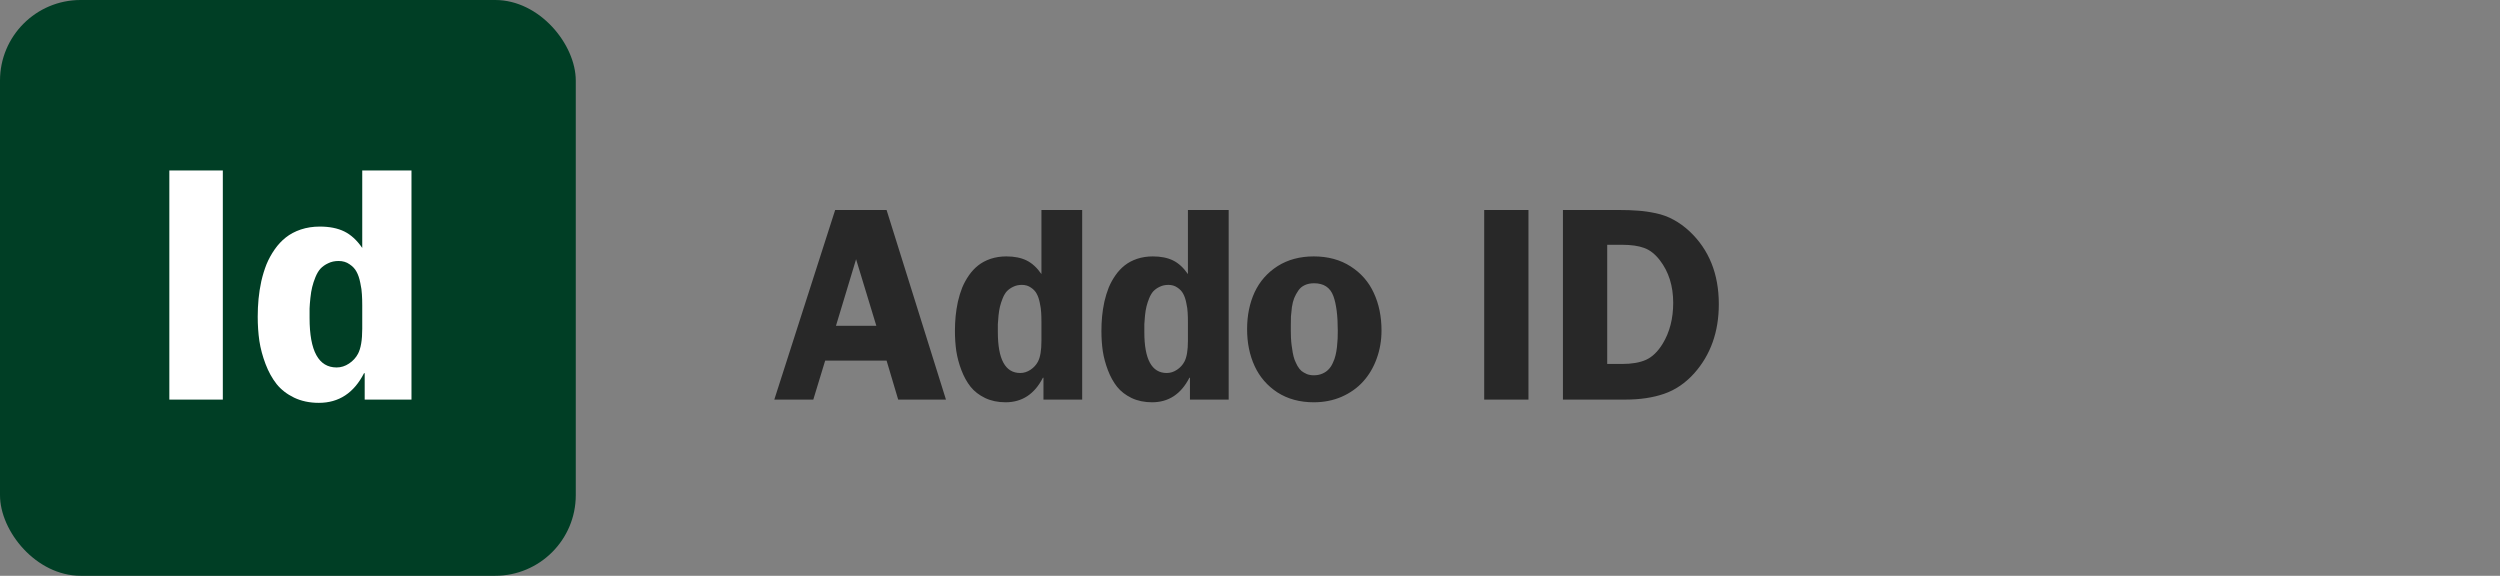
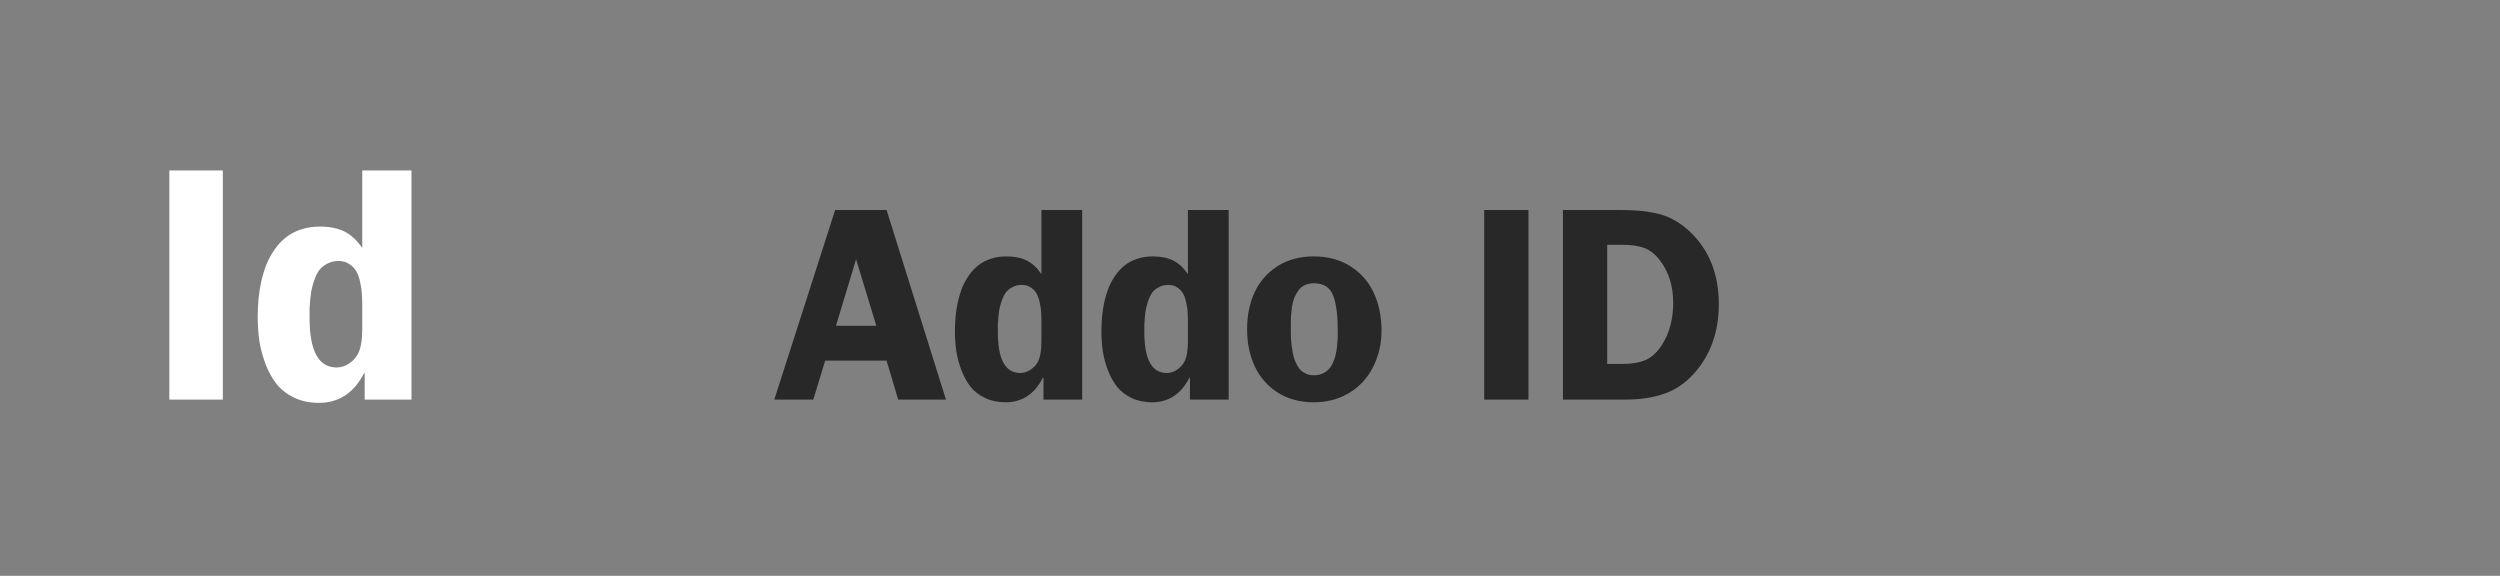
<svg xmlns="http://www.w3.org/2000/svg" width="2171" height="500" viewBox="0 0 2171 500" fill="none">
  <rect x="0" y="0" width="2171" height="500" fill="#808080" stroke="none" />
  <path d="M769.906 182.352L821.469 347H779.984L769.906 313.133H716.586L706.273 347H672.406L725.258 182.352H769.906ZM725.961 282.898H761L743.422 225.125L725.961 282.898ZM939.772 347H906.139V328.016H905.67C898.405 342.234 887.584 349.344 873.209 349.344C866.569 349.344 860.631 348.094 855.397 345.594C850.241 343.094 846.061 339.852 842.858 335.867C839.655 331.805 836.998 327 834.889 321.453C832.78 315.906 831.295 310.359 830.436 304.812C829.655 299.266 829.264 293.484 829.264 287.469C829.264 283.094 829.459 278.836 829.85 274.695C830.241 270.555 830.905 266.297 831.842 261.922C832.858 257.547 834.108 253.484 835.592 249.734C837.155 245.984 839.108 242.43 841.452 239.07C843.795 235.711 846.452 232.859 849.42 230.516C852.467 228.094 856.061 226.18 860.202 224.773C864.42 223.367 868.991 222.664 873.913 222.664C880.866 222.664 886.725 223.836 891.491 226.18C896.256 228.523 900.553 232.469 904.381 238.016V182.352H939.772V347ZM904.381 296.141V279.266C904.381 276.297 904.303 273.68 904.147 271.414C904.069 269.07 903.678 266.297 902.975 263.094C902.35 259.891 901.452 257.234 900.28 255.125C899.186 253.016 897.506 251.219 895.241 249.734C893.053 248.172 890.436 247.391 887.389 247.391C884.577 247.391 882.077 247.938 879.889 249.031C877.702 250.047 875.866 251.336 874.381 252.898C872.975 254.461 871.764 256.492 870.748 258.992C869.733 261.492 868.952 263.875 868.405 266.141C867.858 268.328 867.428 270.945 867.116 273.992C866.803 277.039 866.608 279.539 866.53 281.492C866.53 283.445 866.53 285.75 866.53 288.406C866.53 312.078 873.014 323.914 885.983 323.914C889.108 323.914 892.077 322.977 894.889 321.102C897.702 319.227 899.85 316.883 901.334 314.07C903.366 310.242 904.381 304.266 904.381 296.141ZM1066.98 347H1033.35V328.016H1032.88C1025.61 342.234 1014.79 349.344 1000.42 349.344C993.778 349.344 987.841 348.094 982.606 345.594C977.45 343.094 973.27 339.852 970.067 335.867C966.864 331.805 964.208 327 962.098 321.453C959.989 315.906 958.505 310.359 957.645 304.812C956.864 299.266 956.473 293.484 956.473 287.469C956.473 283.094 956.669 278.836 957.059 274.695C957.45 270.555 958.114 266.297 959.052 261.922C960.067 257.547 961.317 253.484 962.802 249.734C964.364 245.984 966.317 242.43 968.661 239.07C971.005 235.711 973.661 232.859 976.63 230.516C979.677 228.094 983.27 226.18 987.411 224.773C991.63 223.367 996.2 222.664 1001.12 222.664C1008.08 222.664 1013.93 223.836 1018.7 226.18C1023.47 228.523 1027.76 232.469 1031.59 238.016V182.352H1066.98V347ZM1031.59 296.141V279.266C1031.59 276.297 1031.51 273.68 1031.36 271.414C1031.28 269.07 1030.89 266.297 1030.18 263.094C1029.56 259.891 1028.66 257.234 1027.49 255.125C1026.4 253.016 1024.72 251.219 1022.45 249.734C1020.26 248.172 1017.65 247.391 1014.6 247.391C1011.79 247.391 1009.29 247.938 1007.1 249.031C1004.91 250.047 1003.08 251.336 1001.59 252.898C1000.18 254.461 998.973 256.492 997.958 258.992C996.942 261.492 996.161 263.875 995.614 266.141C995.067 268.328 994.638 270.945 994.325 273.992C994.013 277.039 993.817 279.539 993.739 281.492C993.739 283.445 993.739 285.75 993.739 288.406C993.739 312.078 1000.22 323.914 1013.19 323.914C1016.32 323.914 1019.29 322.977 1022.1 321.102C1024.91 319.227 1027.06 316.883 1028.54 314.07C1030.58 310.242 1031.59 304.266 1031.59 296.141ZM1140.87 222.664C1153.21 222.664 1163.88 225.555 1172.86 231.336C1181.92 237.117 1188.64 244.812 1193.02 254.422C1197.47 263.953 1199.7 274.812 1199.7 287C1199.7 295.672 1198.29 303.836 1195.48 311.492C1192.75 319.07 1188.84 325.672 1183.76 331.297C1178.76 336.844 1172.55 341.258 1165.13 344.539C1157.78 347.742 1149.7 349.344 1140.87 349.344C1128.76 349.344 1118.25 346.492 1109.35 340.789C1100.52 335.008 1093.92 327.391 1089.54 317.938C1085.17 308.484 1082.98 297.781 1082.98 285.828C1082.98 273.875 1085.17 263.172 1089.54 253.719C1094 244.266 1100.64 236.727 1109.46 231.102C1118.37 225.477 1128.84 222.664 1140.87 222.664ZM1141.1 245.984C1138.06 245.984 1135.36 246.531 1133.02 247.625C1130.67 248.719 1128.8 250.32 1127.39 252.43C1125.99 254.461 1124.82 256.609 1123.88 258.875C1123.02 261.062 1122.35 263.68 1121.89 266.727C1121.5 269.773 1121.22 272.43 1121.07 274.695C1120.99 276.883 1120.95 279.383 1120.95 282.195C1120.95 284.539 1120.95 286.297 1120.95 287.469C1120.95 288.562 1120.99 290.516 1121.07 293.328C1121.22 296.062 1121.42 298.25 1121.65 299.891C1121.89 301.453 1122.2 303.523 1122.59 306.102C1123.06 308.68 1123.6 310.789 1124.23 312.43C1124.85 313.992 1125.67 315.75 1126.69 317.703C1127.78 319.578 1128.96 321.062 1130.21 322.156C1131.53 323.172 1133.1 324.07 1134.89 324.852C1136.69 325.555 1138.68 325.906 1140.87 325.906C1143.6 325.906 1146.07 325.438 1148.25 324.5C1150.44 323.562 1152.24 322.352 1153.64 320.867C1155.13 319.383 1156.38 317.508 1157.39 315.242C1158.49 312.977 1159.27 310.789 1159.74 308.68C1160.28 306.57 1160.71 304.109 1161.03 301.297C1161.34 298.406 1161.53 295.984 1161.61 294.031C1161.69 292.078 1161.73 289.812 1161.73 287.234C1161.73 274.031 1160.44 263.953 1157.86 257C1155.13 249.656 1149.54 245.984 1141.1 245.984ZM1327.32 182.352V347H1288.88V182.352H1327.32ZM1357.26 182.352H1404.96C1411.91 182.352 1417.73 182.547 1422.42 182.938C1427.19 183.25 1432.34 183.992 1437.89 185.164C1443.51 186.336 1448.71 188.25 1453.47 190.906C1458.24 193.484 1462.81 196.805 1467.19 200.867C1484.14 216.805 1492.62 237.898 1492.62 264.148C1492.62 288.133 1485.51 308.133 1471.29 324.148C1463.63 332.664 1454.92 338.602 1445.15 341.961C1435.47 345.32 1424.26 347 1411.52 347H1357.26V182.352ZM1395.7 212.586V316.062H1408.59C1417.19 316.062 1424.14 314.852 1429.45 312.43C1434.84 310.008 1439.65 305.359 1443.87 298.484C1449.96 288.484 1453.01 276.648 1453.01 262.977C1453.01 248.289 1449.1 235.906 1441.29 225.828C1437.15 220.516 1432.62 217 1427.69 215.281C1422.77 213.484 1416.48 212.586 1408.83 212.586H1395.7Z" fill="#282828" />
-   <rect width="500" height="500" rx="70" fill="#003E25" />
  <path d="M193.501 148.05V347H147.056V148.05H193.501ZM357.334 347H316.694V324.061H316.128C307.349 341.242 294.274 349.832 276.904 349.832C268.88 349.832 261.706 348.322 255.381 345.301C249.15 342.28 244.1 338.362 240.229 333.548C236.359 328.639 233.149 322.833 230.601 316.131C228.052 309.428 226.258 302.726 225.22 296.023C224.276 289.321 223.804 282.335 223.804 275.066C223.804 269.78 224.04 264.635 224.512 259.632C224.984 254.629 225.786 249.484 226.919 244.197C228.146 238.911 229.657 234.002 231.45 229.471C233.338 224.939 235.698 220.644 238.53 216.585C241.362 212.526 244.572 209.08 248.159 206.248C251.841 203.322 256.183 201.009 261.187 199.31C266.284 197.61 271.807 196.761 277.754 196.761C286.156 196.761 293.236 198.177 298.994 201.009C304.753 203.841 309.945 208.608 314.57 215.311V148.05H357.334V347ZM314.57 285.545V265.154C314.57 261.567 314.476 258.405 314.287 255.667C314.193 252.835 313.721 249.484 312.871 245.613C312.116 241.743 311.03 238.533 309.614 235.984C308.293 233.436 306.263 231.264 303.525 229.471C300.882 227.583 297.72 226.639 294.038 226.639C290.64 226.639 287.619 227.299 284.976 228.621C282.332 229.848 280.114 231.406 278.32 233.294C276.621 235.182 275.158 237.636 273.931 240.657C272.703 243.678 271.759 246.557 271.099 249.295C270.438 251.938 269.919 255.101 269.541 258.782C269.163 262.464 268.927 265.485 268.833 267.845C268.833 270.205 268.833 272.99 268.833 276.199C268.833 304.803 276.668 319.104 292.339 319.104C296.115 319.104 299.702 317.972 303.101 315.706C306.499 313.44 309.095 310.608 310.889 307.21C313.343 302.584 314.57 295.363 314.57 285.545Z" fill="white" />
</svg>